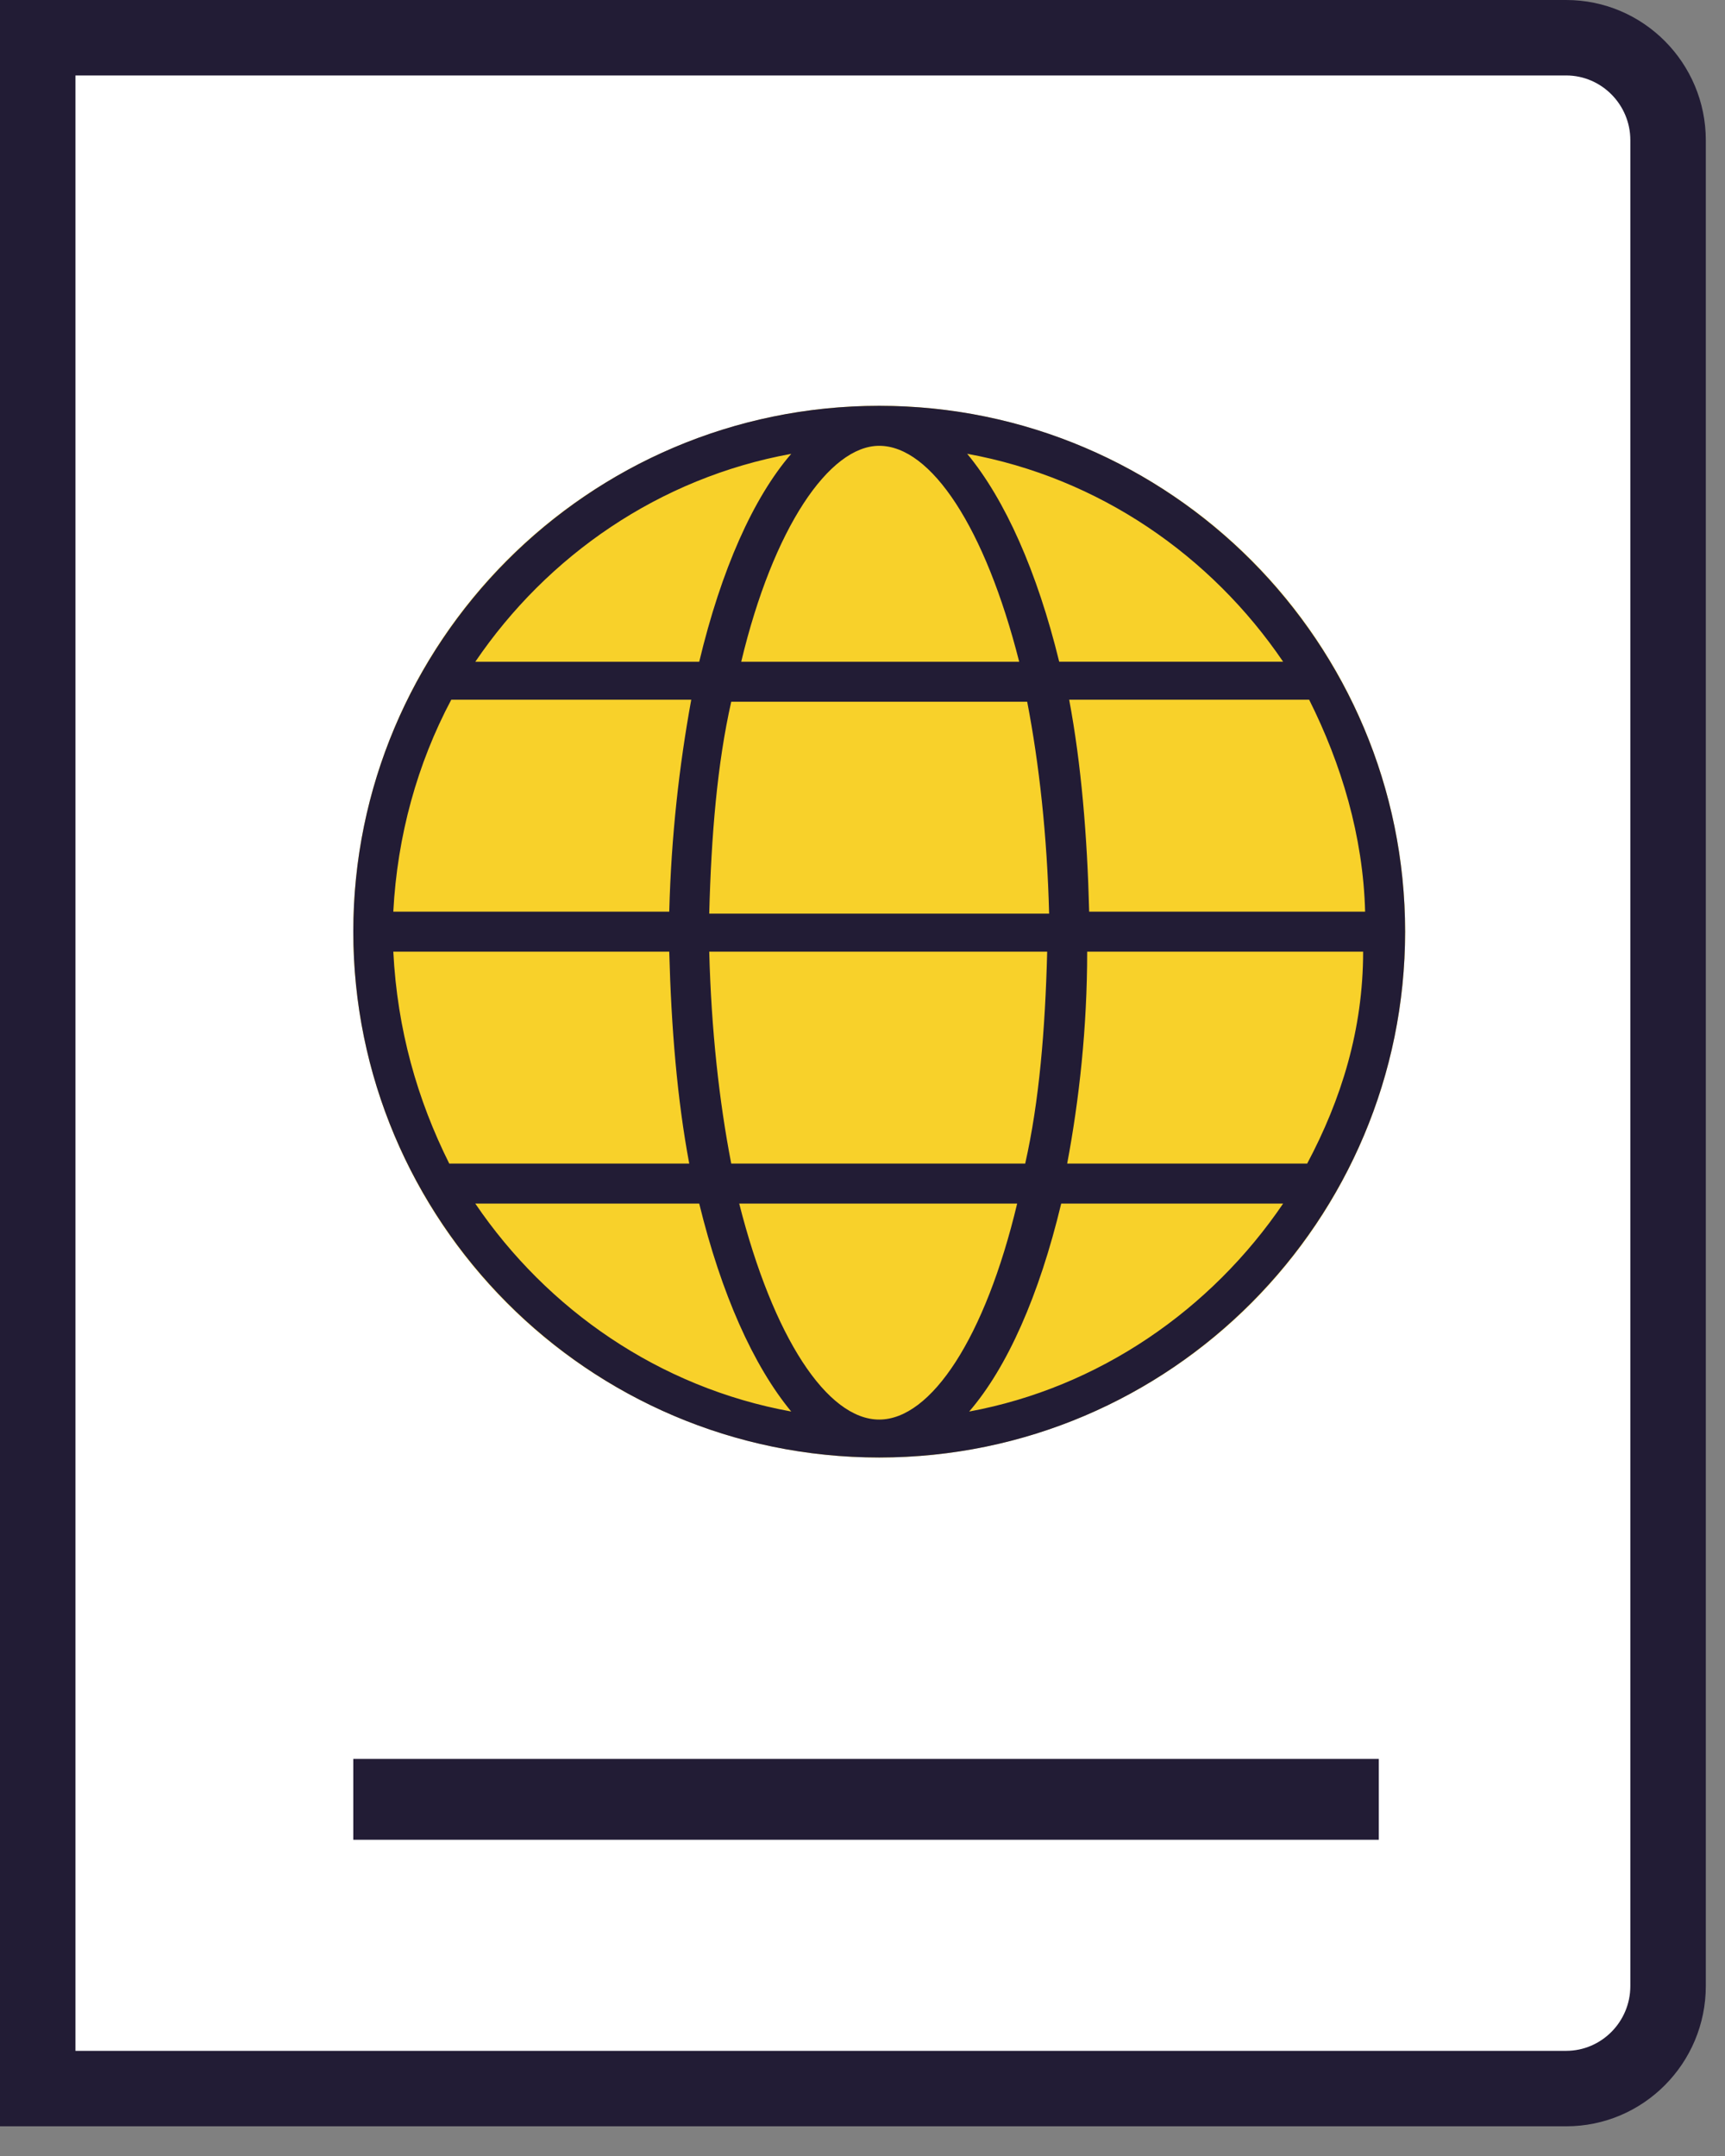
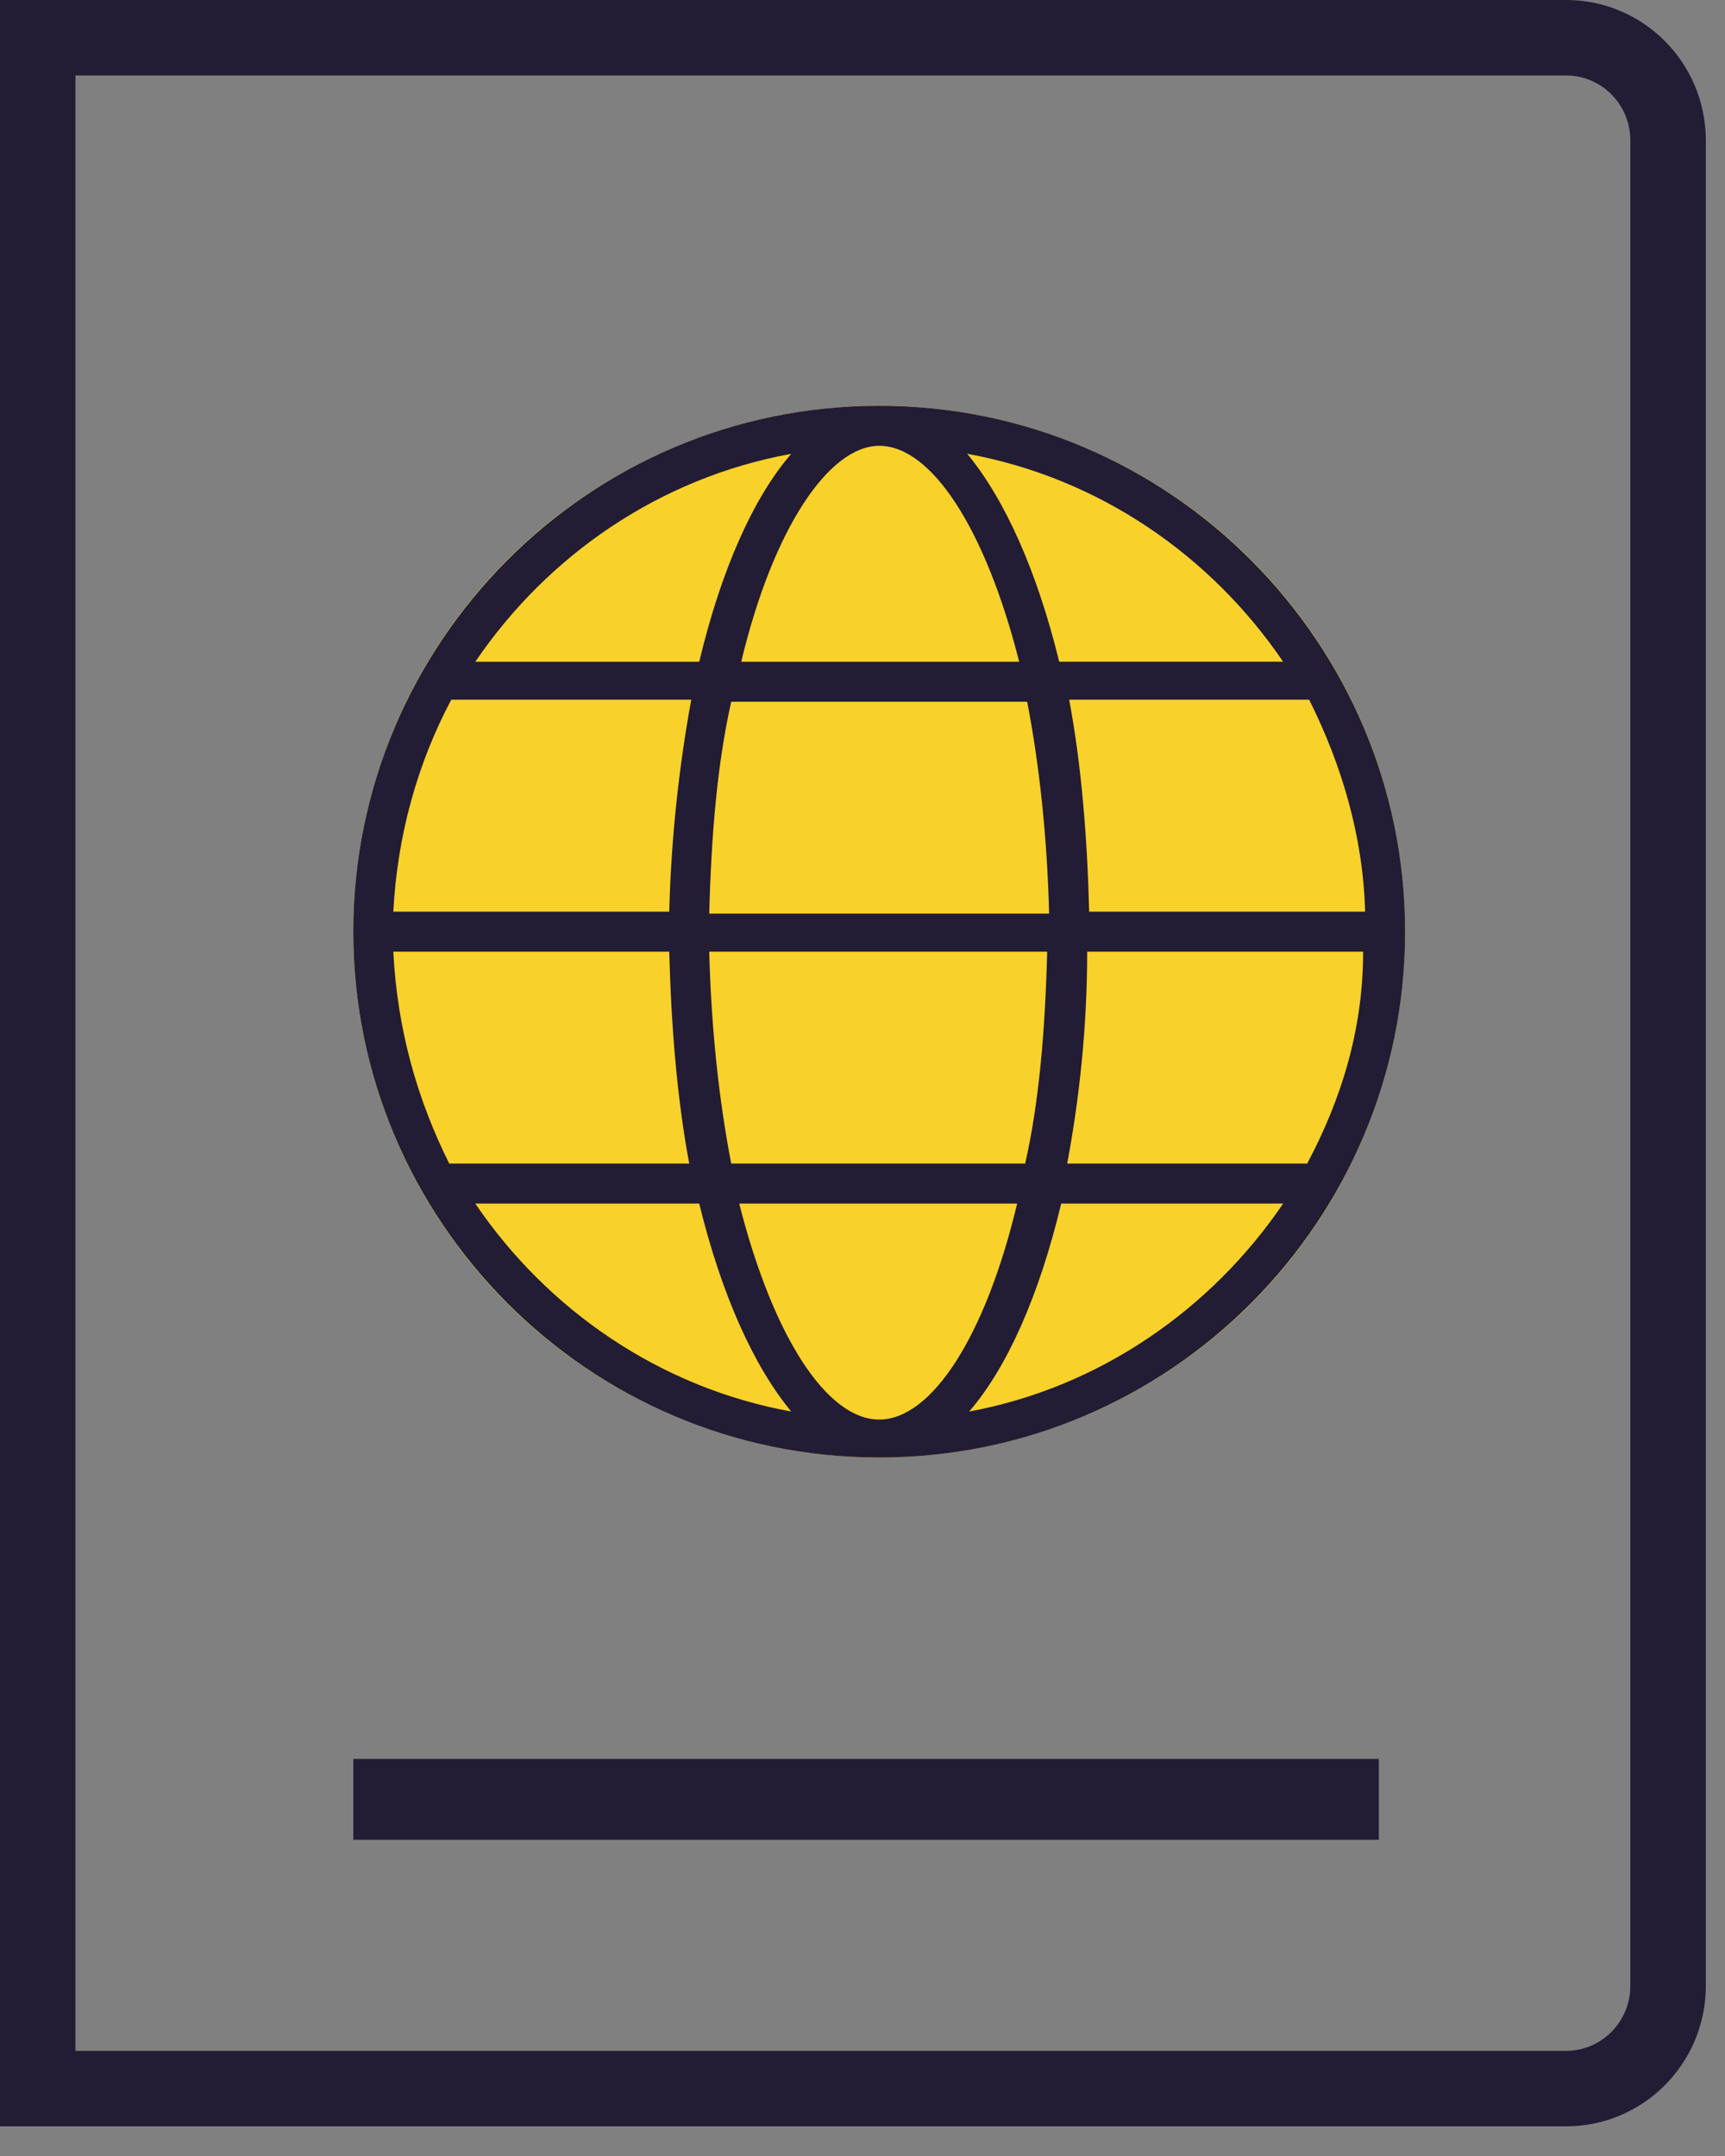
<svg xmlns="http://www.w3.org/2000/svg" width="32" height="40" viewBox="0 0 32 40" fill="none">
  <rect x="0" y="0" width="32" height="40" fill="#808080" stroke="none" />
-   <path d="M30.944 36.846C30.944 37.895 30.096 38.749 29.054 38.749H0.7V0.7H29.054C30.096 0.7 30.944 1.553 30.944 2.602V36.846Z" fill="white" />
  <path fill-rule="evenodd" clip-rule="evenodd" d="M0 0H29.054C30.487 0 31.644 1.171 31.644 2.602V36.846C31.644 38.278 30.487 39.449 29.054 39.449H0V0ZM1.4 1.4V38.049H29.054C29.705 38.049 30.244 37.513 30.244 36.846V2.602C30.244 1.936 29.705 1.4 29.054 1.4H1.4Z" fill="#221C35" />
  <circle cx="16.31" cy="17.285" r="9.756" fill="#F8D12A" />
  <path d="M16.31 27.041C21.726 27.041 26.066 22.627 26.066 17.286C26.066 11.944 21.726 7.529 16.31 7.529C10.894 7.529 6.554 11.944 6.554 17.285C6.554 22.627 10.894 27.041 16.31 27.041V27.041ZM16.31 26.337C15.345 26.337 14.344 24.816 13.713 22.33H18.869C18.276 24.816 17.274 26.337 16.31 26.337ZM19.426 17.656C19.389 19.103 19.278 20.438 19.018 21.588H13.565C13.342 20.438 13.194 19.103 13.157 17.656H19.427H19.426ZM13.157 16.951C13.194 15.504 13.305 14.169 13.565 13.019H19.055C19.277 14.169 19.425 15.505 19.462 16.951H13.156H13.157ZM17.979 26.188C18.684 25.371 19.277 24.036 19.686 22.33H23.803C22.468 24.296 20.391 25.742 17.98 26.188H17.979ZM24.248 21.588H19.797C20.02 20.401 20.168 19.066 20.168 17.656H25.287C25.287 19.103 24.88 20.401 24.249 21.588H24.248ZM25.324 16.914H20.205C20.169 15.505 20.057 14.169 19.834 12.982H24.286C24.88 14.169 25.287 15.505 25.324 16.914ZM23.803 12.277H19.649C19.241 10.608 18.647 9.272 17.942 8.419C20.39 8.864 22.468 10.311 23.803 12.277H23.803ZM16.31 8.271C17.274 8.271 18.276 9.792 18.907 12.278H13.75C14.344 9.792 15.383 8.271 16.31 8.271ZM14.678 8.42C13.973 9.236 13.379 10.571 12.971 12.278H8.817C10.152 10.311 12.229 8.865 14.678 8.42ZM8.371 12.982H12.823C12.6 14.207 12.452 15.505 12.415 16.914H7.296C7.37 15.505 7.741 14.169 8.371 12.982ZM7.296 17.656H12.415C12.452 19.066 12.563 20.401 12.786 21.588H8.334C7.741 20.401 7.37 19.103 7.296 17.656ZM12.971 22.33C13.379 23.999 13.973 25.335 14.678 26.188C12.229 25.743 10.152 24.296 8.817 22.33H12.971Z" fill="#221C35" />
  <path fill-rule="evenodd" clip-rule="evenodd" d="M25.578 34.133H6.554V32.633H25.578V34.133Z" fill="#221C35" />
</svg>